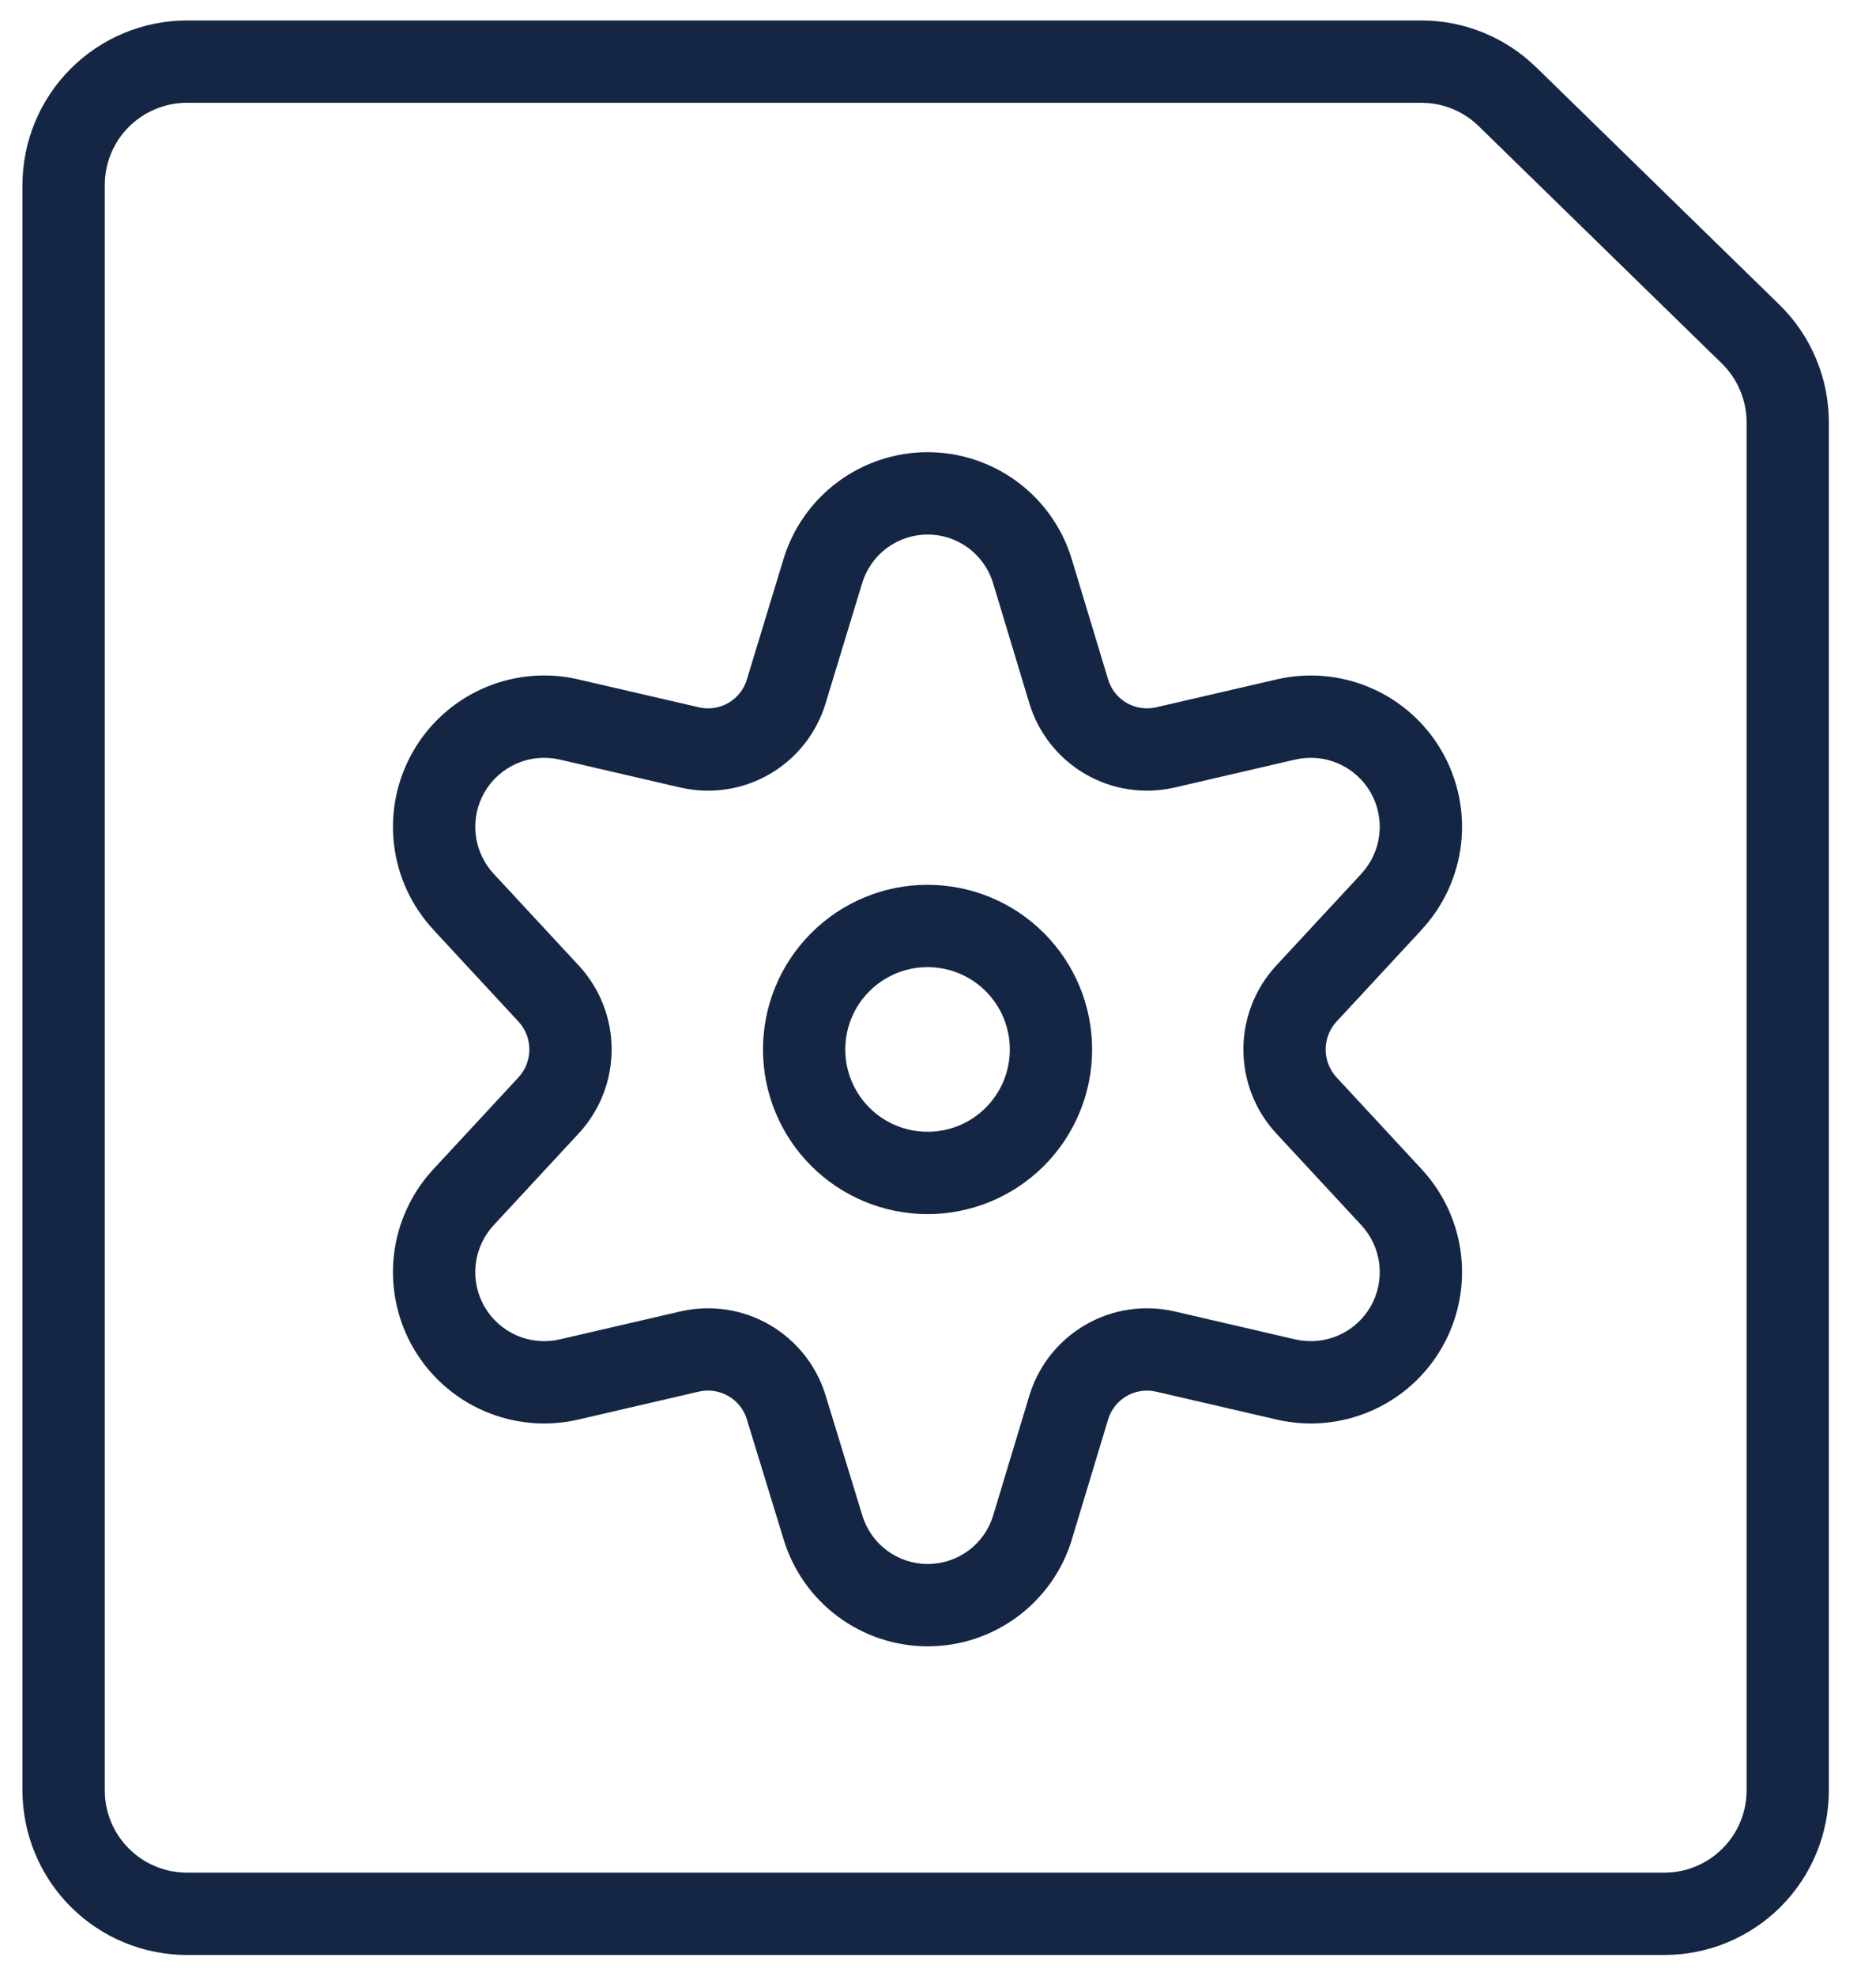
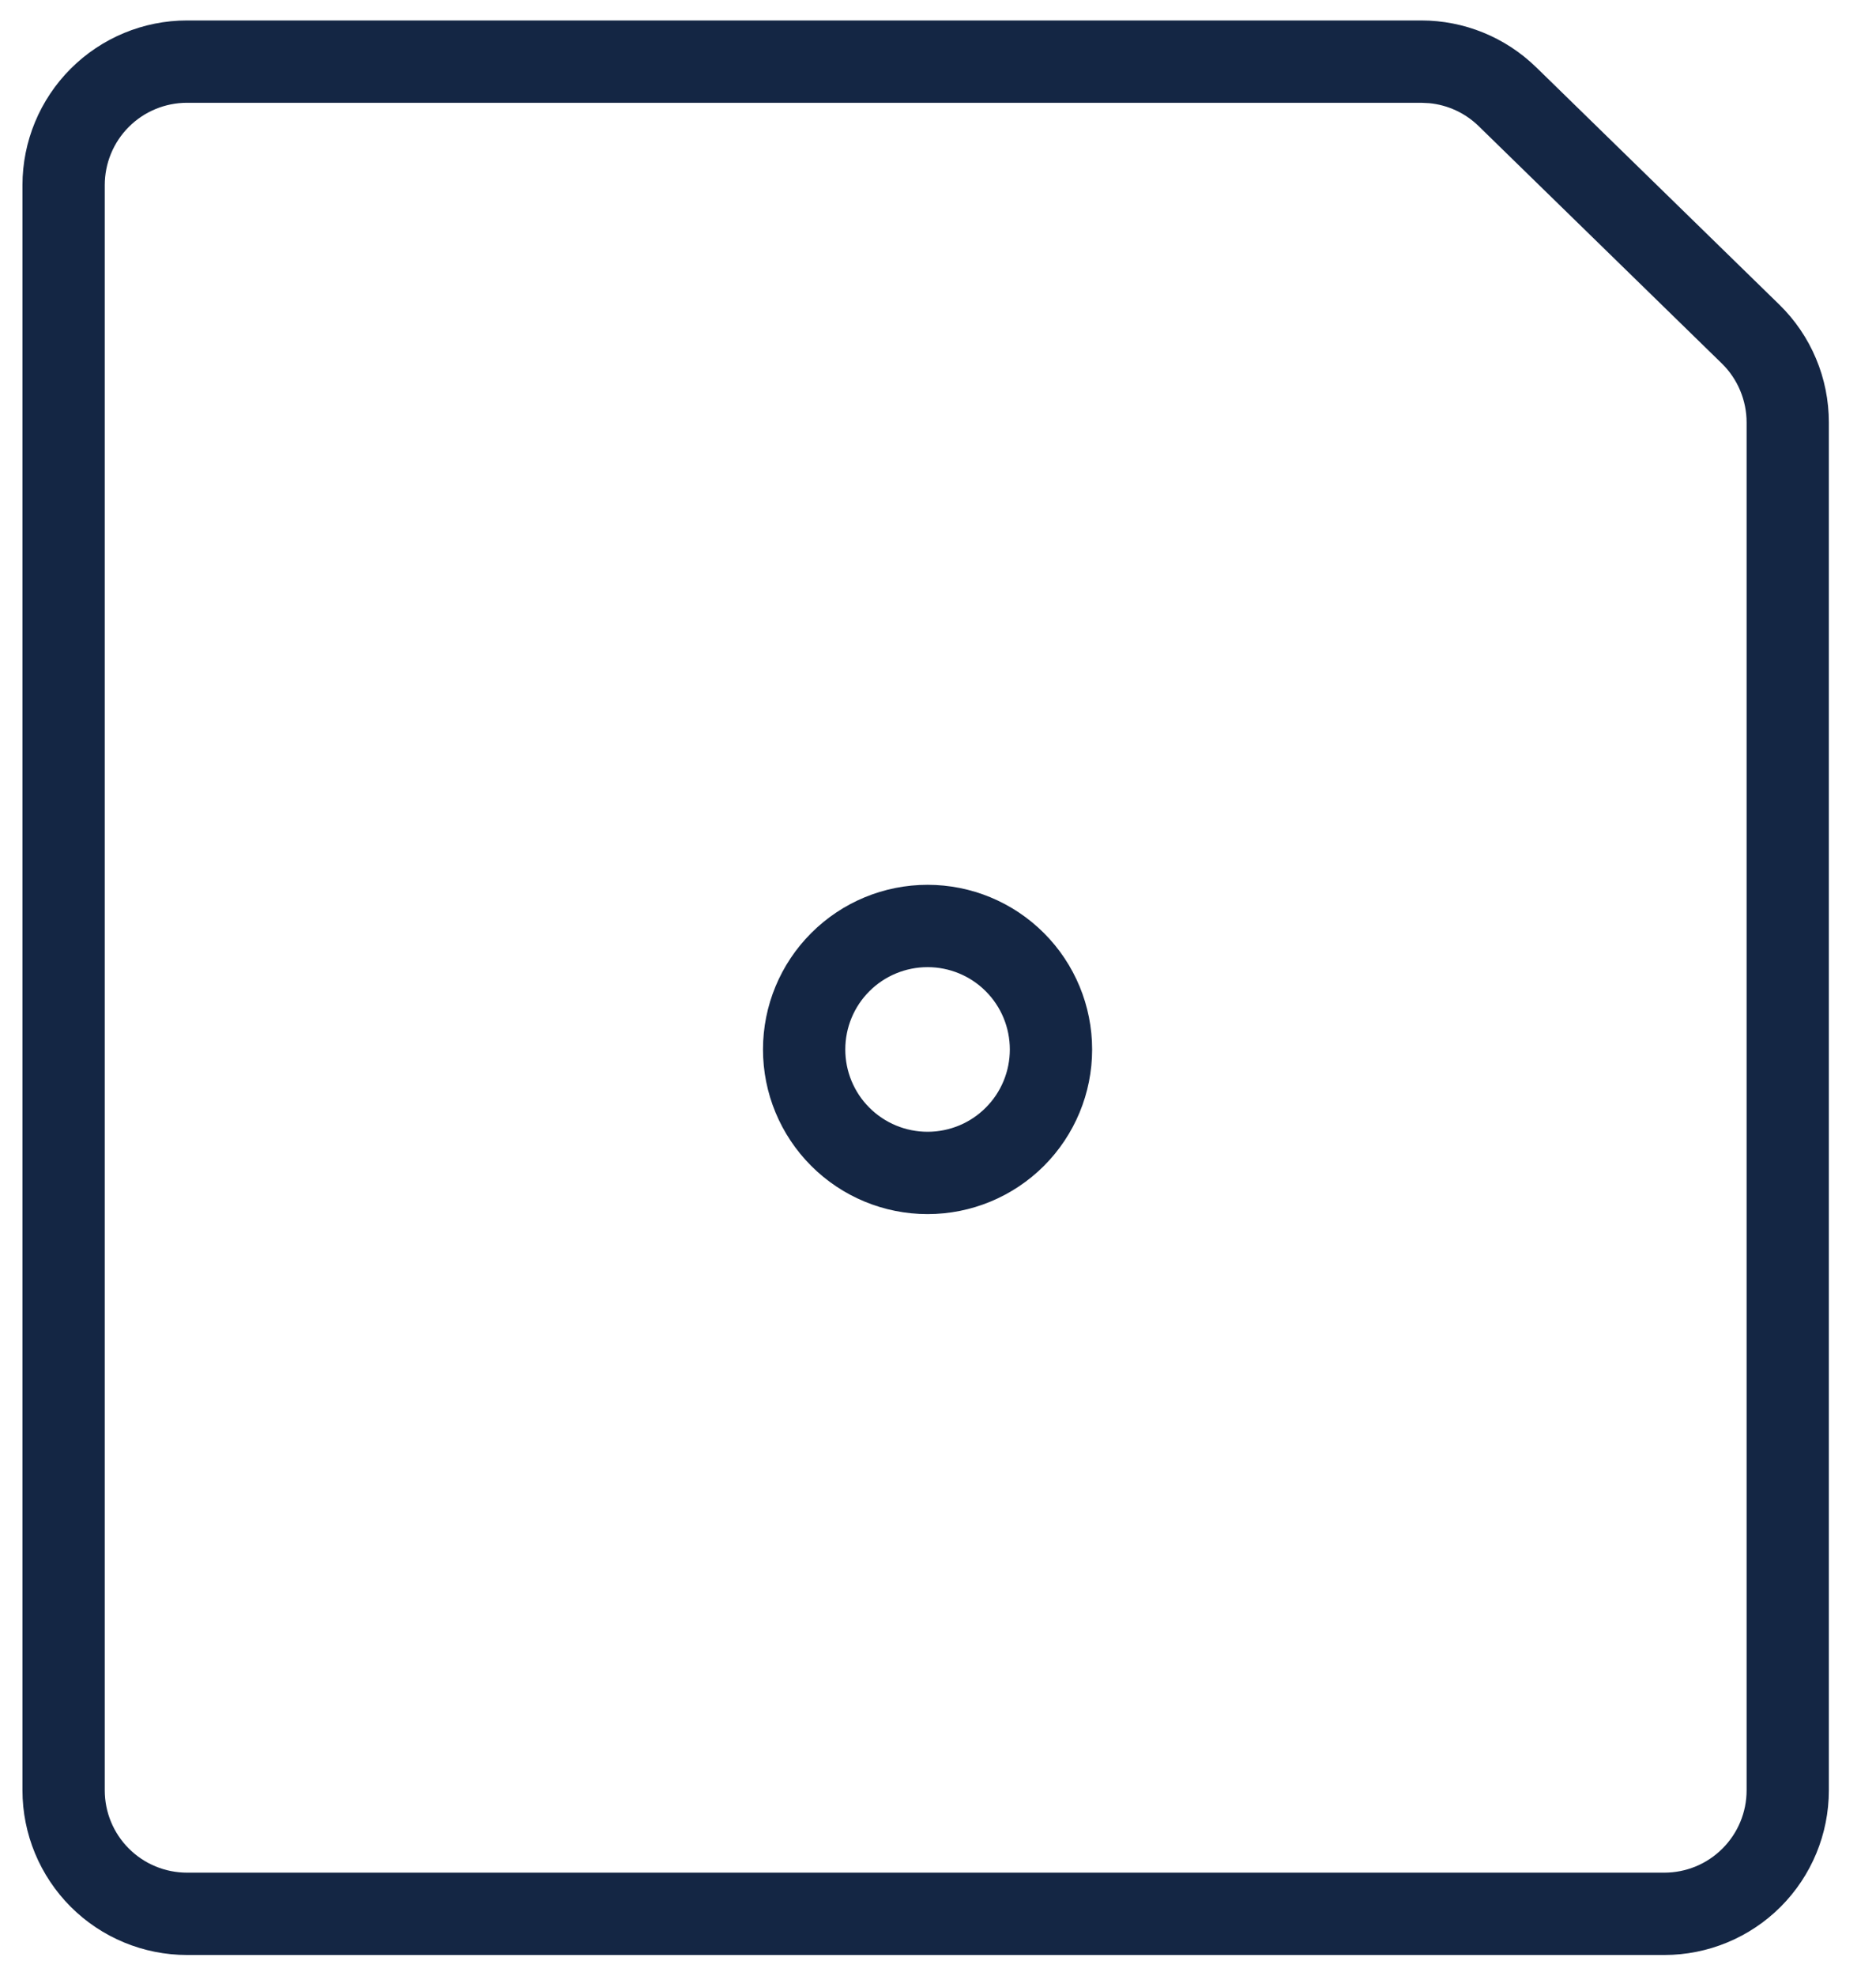
<svg xmlns="http://www.w3.org/2000/svg" width="38" height="40" viewBox="0 0 38 40" fill="none">
  <path fill-rule="evenodd" clip-rule="evenodd" d="M18.789 17.914C19.673 17.914 20.52 18.265 21.146 18.891C21.771 19.516 22.122 20.363 22.122 21.248C22.122 22.132 21.771 22.979 21.146 23.605C20.52 24.23 19.673 24.581 18.789 24.581C17.904 24.581 17.057 24.23 16.432 23.605C15.806 22.979 15.455 22.132 15.455 21.248C15.455 20.363 15.806 19.516 16.432 18.891C17.057 18.265 17.904 17.914 18.789 17.914ZM18.789 19.581C18.347 19.581 17.922 19.756 17.61 20.069C17.297 20.381 17.122 20.806 17.122 21.248C17.122 21.69 17.297 22.114 17.61 22.426C17.922 22.739 18.347 22.914 18.789 22.914C19.231 22.914 19.655 22.739 19.967 22.426C20.28 22.114 20.455 21.69 20.455 21.248C20.455 20.806 20.28 20.381 19.967 20.069C19.655 19.756 19.231 19.581 18.789 19.581Z" fill="#142644" />
-   <path fill-rule="evenodd" clip-rule="evenodd" d="M18.79 9.155C19.448 9.155 20.088 9.368 20.615 9.761C21.141 10.154 21.527 10.706 21.714 11.335L22.446 13.757C22.506 13.956 22.64 14.126 22.82 14.231C23 14.335 23.213 14.367 23.415 14.321L25.87 13.753L25.874 13.752C26.513 13.607 27.181 13.671 27.782 13.934C28.382 14.197 28.882 14.645 29.208 15.214C29.534 15.782 29.67 16.439 29.595 17.09C29.52 17.74 29.238 18.349 28.792 18.827L28.793 18.828L27.076 20.68L27.075 20.681C26.932 20.835 26.852 21.037 26.852 21.248C26.852 21.458 26.932 21.661 27.075 21.815L27.076 21.816L28.791 23.666L28.872 23.757C29.272 24.221 29.525 24.795 29.595 25.405C29.67 26.056 29.534 26.714 29.208 27.282C28.882 27.85 28.382 28.299 27.782 28.562C27.181 28.825 26.513 28.889 25.874 28.744L25.87 28.743L23.415 28.175C23.213 28.129 23 28.161 22.82 28.265C22.64 28.37 22.506 28.539 22.446 28.738L21.714 31.159L21.715 31.16C21.526 31.788 21.139 32.338 20.613 32.729C20.087 33.12 19.448 33.332 18.793 33.332C18.137 33.332 17.498 33.12 16.972 32.729C16.447 32.339 16.061 31.79 15.872 31.164L15.13 28.742L15.129 28.738C15.069 28.539 14.935 28.37 14.755 28.265C14.575 28.161 14.362 28.128 14.159 28.174L11.704 28.743L11.701 28.744C11.062 28.889 10.393 28.825 9.793 28.562C9.193 28.299 8.693 27.85 8.367 27.282C8.041 26.714 7.905 26.056 7.98 25.405C8.055 24.755 8.337 24.145 8.784 23.666L10.499 21.816L10.5 21.815C10.643 21.661 10.723 21.458 10.723 21.248C10.723 21.037 10.643 20.835 10.5 20.681L10.499 20.68L8.782 18.828L8.783 18.827C8.337 18.349 8.055 17.74 7.98 17.09C7.905 16.439 8.041 15.782 8.367 15.214C8.693 14.645 9.193 14.197 9.793 13.934C10.356 13.687 10.979 13.615 11.581 13.727L11.701 13.752L11.704 13.753L14.16 14.321C14.363 14.367 14.575 14.335 14.755 14.231C14.935 14.126 15.069 13.957 15.129 13.757L15.129 13.755L15.866 11.334C16.053 10.705 16.439 10.154 16.965 9.761C17.492 9.368 18.132 9.155 18.79 9.155ZM18.79 10.822C18.491 10.823 18.201 10.919 17.961 11.097C17.722 11.276 17.547 11.527 17.462 11.813L17.46 11.819L16.724 14.238C16.542 14.842 16.137 15.355 15.591 15.672C15.046 15.989 14.4 16.086 13.785 15.945H13.783L11.332 15.377C11.041 15.311 10.736 15.34 10.463 15.46C10.189 15.58 9.961 15.785 9.812 16.044C9.663 16.303 9.602 16.603 9.636 16.9C9.666 17.159 9.768 17.404 9.929 17.608L10.002 17.692L10.004 17.695L11.721 19.546C12.151 20.009 12.389 20.616 12.389 21.248C12.389 21.879 12.15 22.487 11.721 22.949L10.004 24.801L10.002 24.803C9.799 25.022 9.67 25.299 9.636 25.596C9.602 25.893 9.663 26.193 9.812 26.452C9.961 26.711 10.189 26.916 10.463 27.036C10.702 27.141 10.965 27.176 11.223 27.139L11.332 27.119L13.783 26.551H13.785C14.4 26.41 15.046 26.507 15.591 26.824C16.136 27.14 16.541 27.651 16.724 28.254L17.465 30.675L17.466 30.68C17.552 30.964 17.727 31.214 17.966 31.392C18.205 31.569 18.495 31.665 18.793 31.665C19.09 31.665 19.38 31.569 19.619 31.392C19.858 31.214 20.033 30.964 20.119 30.68L20.119 30.678L20.85 28.257L20.887 28.145C21.084 27.59 21.472 27.121 21.984 26.824C22.529 26.507 23.175 26.41 23.79 26.551H23.791L26.242 27.119C26.533 27.184 26.839 27.156 27.112 27.036C27.386 26.916 27.614 26.711 27.763 26.452C27.911 26.193 27.973 25.893 27.939 25.596C27.905 25.299 27.776 25.022 27.573 24.803L27.571 24.801L25.854 22.95C25.424 22.487 25.186 21.879 25.186 21.248C25.186 20.616 25.424 20.009 25.854 19.546L27.571 17.695L27.573 17.692C27.776 17.474 27.905 17.196 27.939 16.9C27.973 16.603 27.911 16.303 27.763 16.044C27.614 15.785 27.386 15.58 27.112 15.46C26.839 15.34 26.534 15.311 26.243 15.377L26.242 15.377L23.791 15.945H23.79C23.175 16.086 22.529 15.989 21.984 15.672C21.472 15.375 21.084 14.906 20.887 14.351L20.85 14.239L20.119 11.817L20.118 11.813C20.033 11.527 19.857 11.276 19.618 11.097C19.379 10.919 19.088 10.822 18.79 10.822Z" fill="#142644" />
  <path fill-rule="evenodd" clip-rule="evenodd" d="M28.789 0.414C29.658 0.414 30.493 0.754 31.115 1.361L31.116 1.361L36.04 6.166L36.041 6.167C36.359 6.477 36.612 6.848 36.784 7.258C36.957 7.668 37.045 8.108 37.045 8.553V36.248C37.045 37.132 36.694 37.979 36.069 38.605C35.444 39.23 34.596 39.581 33.712 39.581H3.789C2.905 39.581 2.057 39.23 1.432 38.605C0.807 37.979 0.455 37.132 0.455 36.248V3.748C0.455 2.864 0.807 2.016 1.432 1.391C2.057 0.766 2.905 0.414 3.789 0.414H28.789ZM3.789 2.081C3.347 2.081 2.922 2.256 2.61 2.569C2.297 2.881 2.122 3.306 2.122 3.748V36.248C2.122 36.69 2.297 37.114 2.61 37.426C2.922 37.739 3.347 37.914 3.789 37.914H33.712C34.154 37.914 34.578 37.739 34.89 37.426C35.203 37.114 35.379 36.69 35.379 36.248V8.552C35.379 8.33 35.334 8.11 35.248 7.905C35.162 7.7 35.036 7.514 34.877 7.359L29.952 2.554C29.68 2.288 29.326 2.125 28.951 2.089L28.789 2.081H3.789Z" fill="#142644" />
</svg>